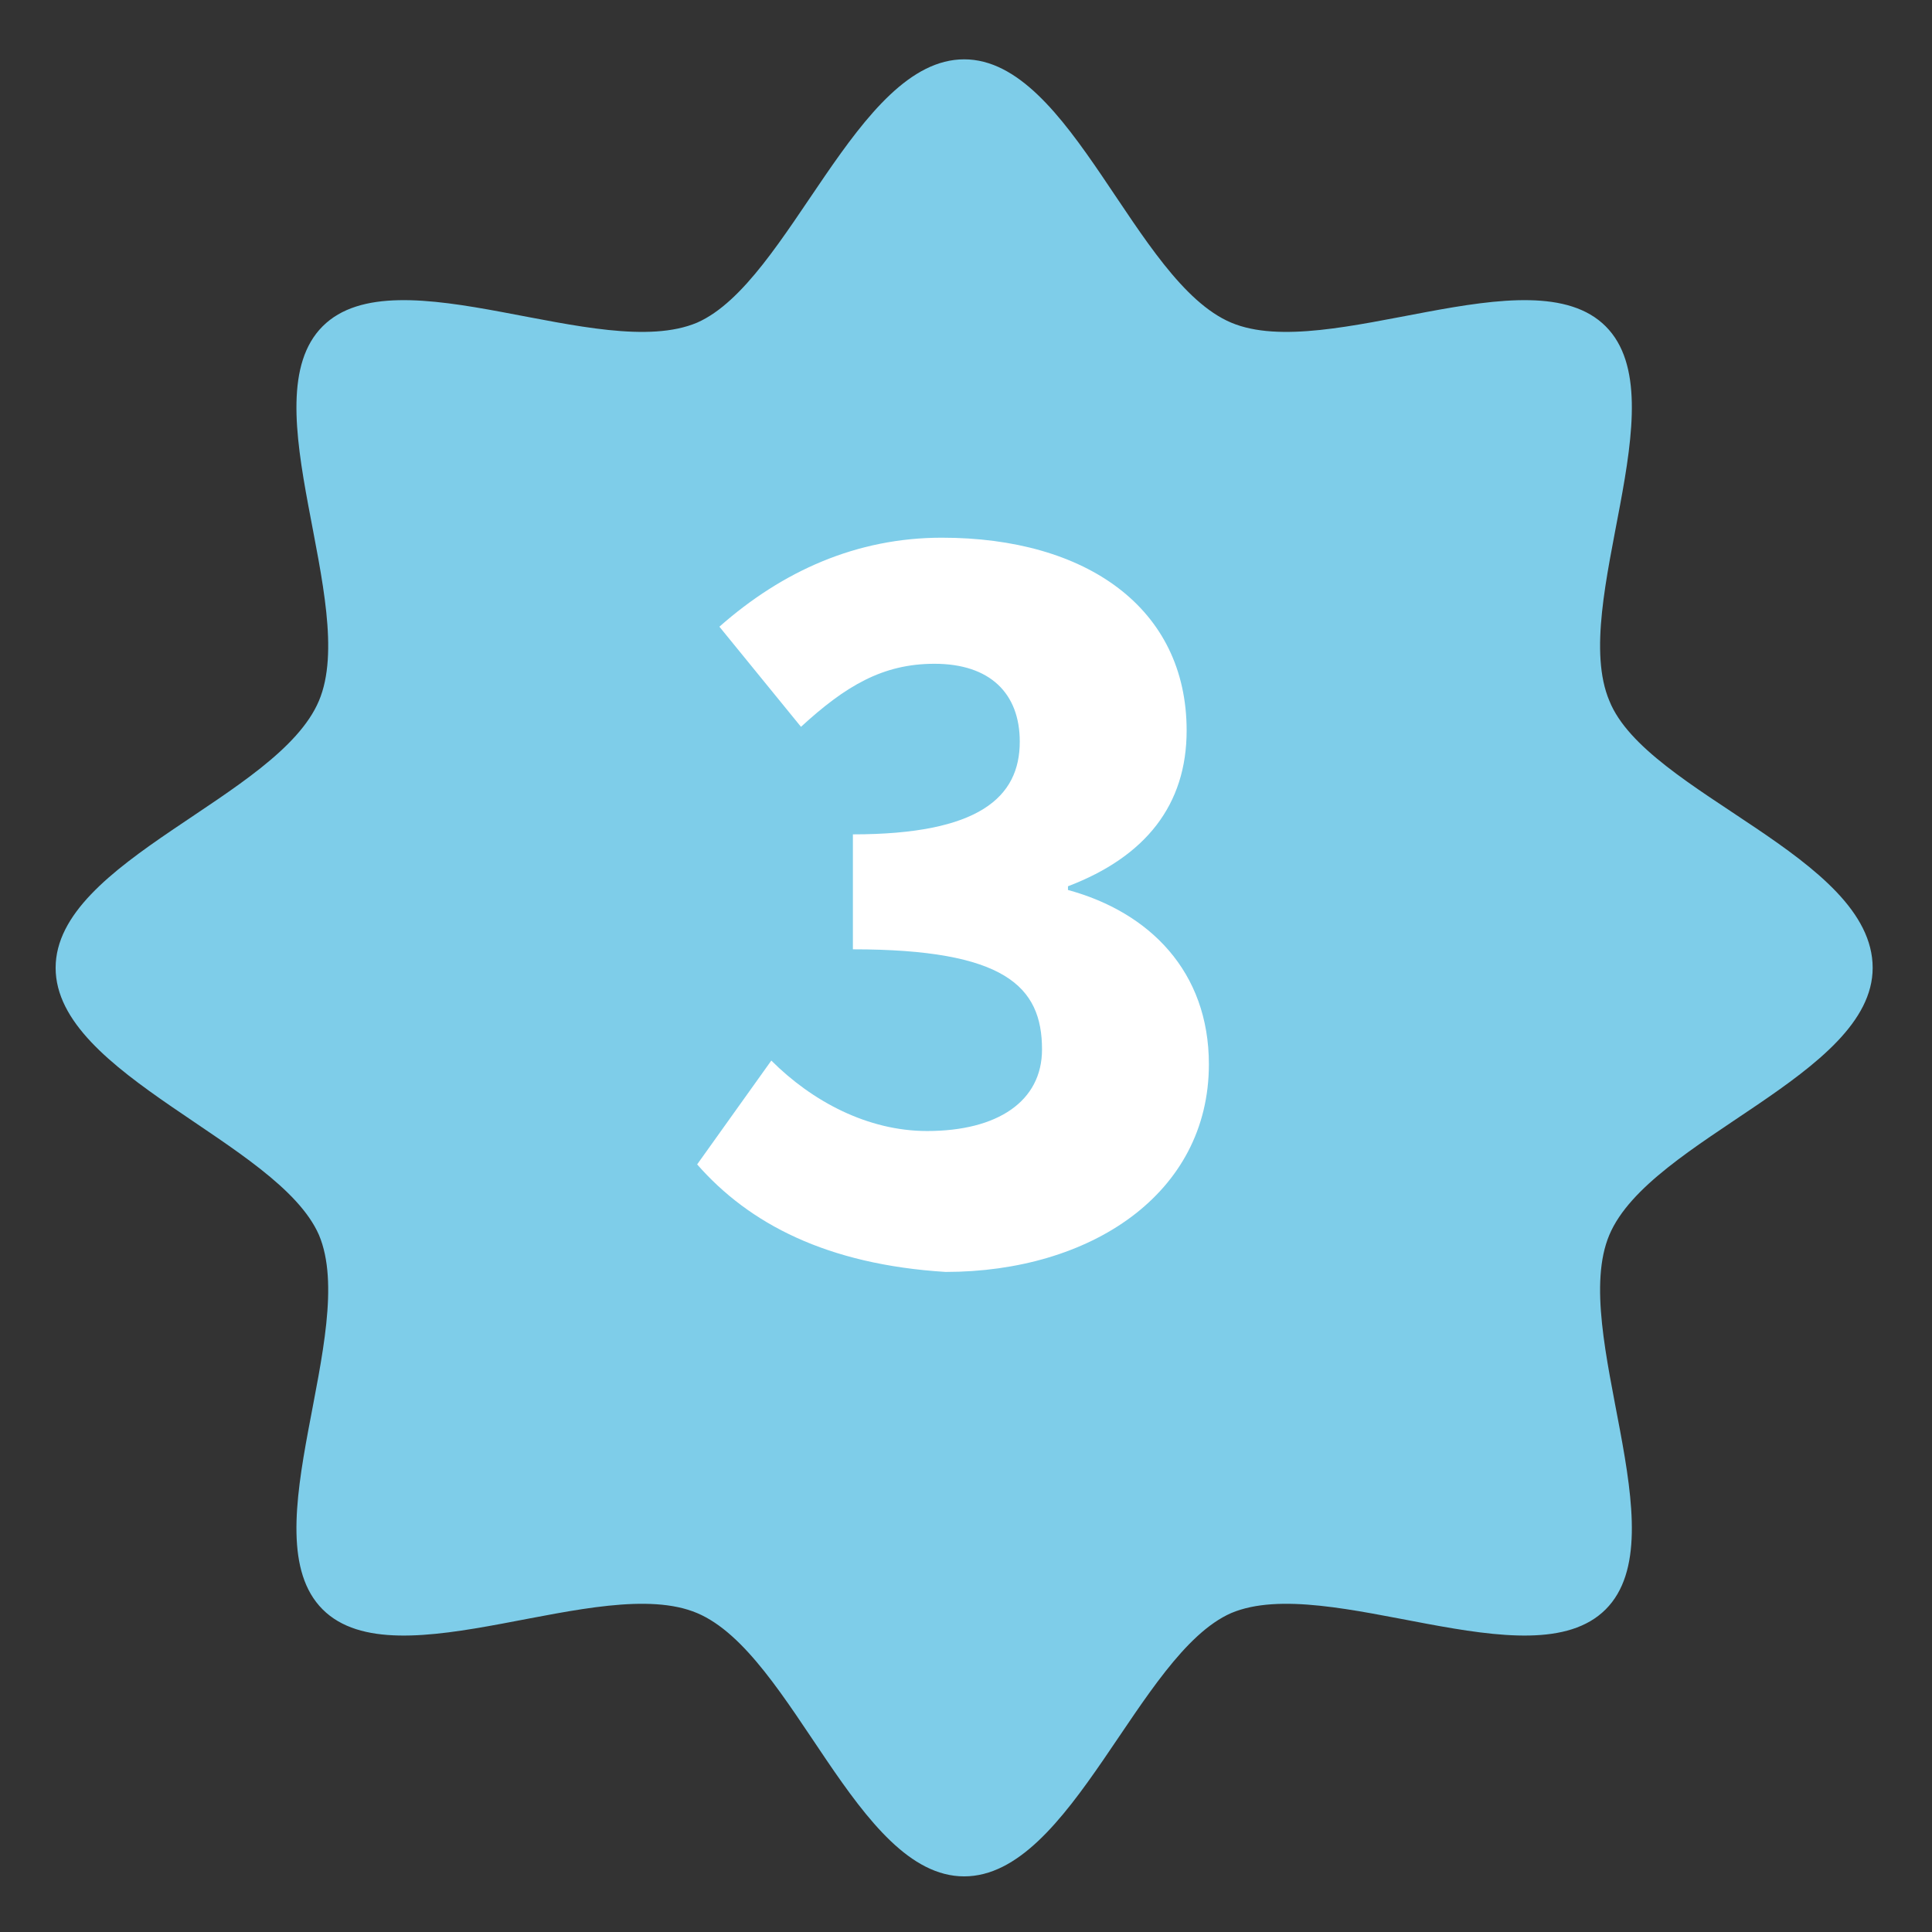
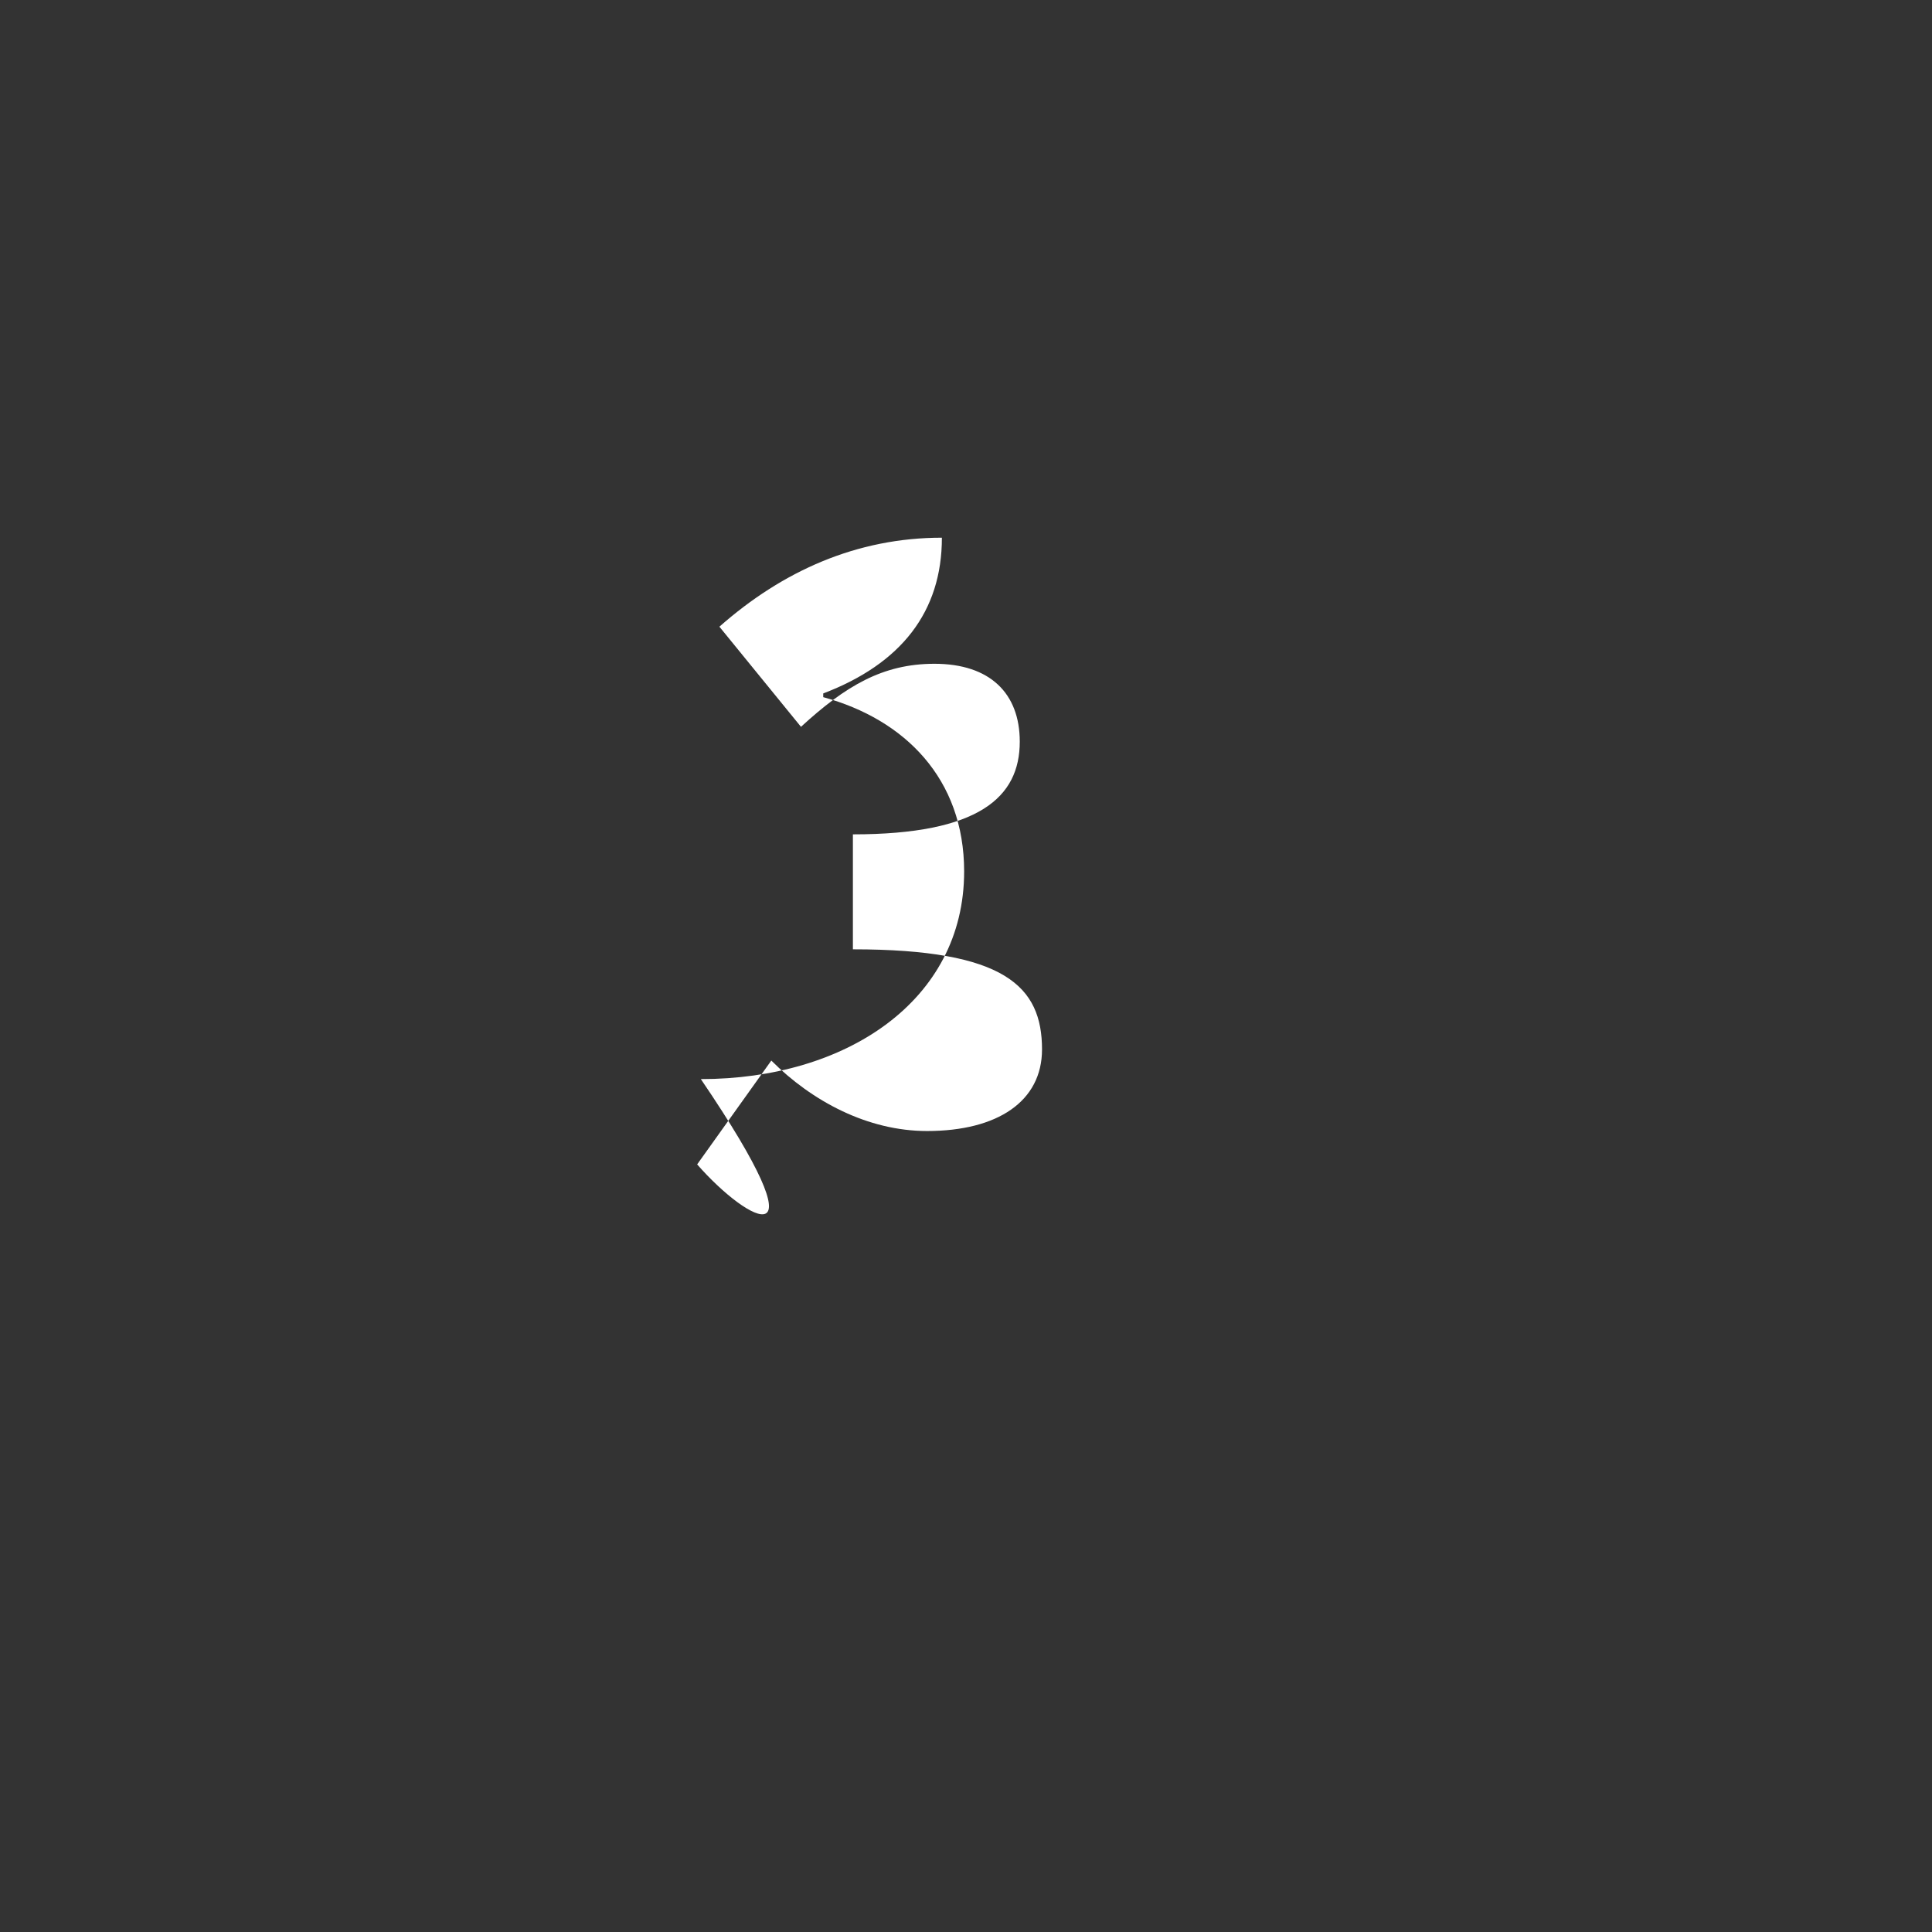
<svg xmlns="http://www.w3.org/2000/svg" version="1.1" id="Capa_1" x="0px" y="0px" viewBox="0 0 52.1 52.1" style="enable-background:new 0 0 52.1 52.1;" xml:space="preserve">
  <rect x="0" y="0" width="52.1" height="52.1" fill="#333333" stroke="none" />
  <style type="text/css">
	.st0{fill:#7ECDE9;}
	.st1{enable-background:new    ;}
	.st2{fill:#FFFFFF;}
</style>
-   <path class="st0" d="M50.5,26.1c0,2.9-6,4.6-7.1,7.2c-1.1,2.6,1.9,8.1-0.1,10.1c-2,2-7.5-1-10.1,0.1c-2.5,1.1-4.3,7.1-7.2,7.1  s-4.6-6-7.2-7.1c-2.6-1.1-8.1,1.9-10.1-0.1c-2-2,1-7.5-0.1-10.1c-1.1-2.5-7.1-4.3-7.1-7.2s6-4.6,7.1-7.2c1.1-2.6-1.9-8.1,0.1-10.1  c2-2,7.5,1,10.1-0.1c2.5-1.1,4.3-7.1,7.2-7.1s4.6,6,7.2,7.1c2.6,1.1,8.1-1.9,10.1,0.1s-1,7.5,0.1,10.1  C44.4,21.4,50.5,23.1,50.5,26.1z" />
  <g class="st1">
-     <path class="st2" d="M18.8,31.4l2-2.8c1.1,1.1,2.6,1.9,4.2,1.9c1.9,0,3.1-0.8,3.1-2.2c0-1.7-1-2.7-5.1-2.7v-3.1   c3.4,0,4.5-1,4.5-2.5c0-1.3-0.8-2.1-2.3-2.1c-1.4,0-2.4,0.6-3.6,1.7l-2.2-2.7c1.7-1.5,3.7-2.4,6-2.4c3.9,0,6.6,1.9,6.6,5.2   c0,2-1.1,3.4-3.2,4.2v0.1c2.2,0.6,3.8,2.2,3.8,4.7c0,3.5-3.2,5.6-7.1,5.6C22.3,34.1,20.2,33,18.8,31.4z" />
+     <path class="st2" d="M18.8,31.4l2-2.8c1.1,1.1,2.6,1.9,4.2,1.9c1.9,0,3.1-0.8,3.1-2.2c0-1.7-1-2.7-5.1-2.7v-3.1   c3.4,0,4.5-1,4.5-2.5c0-1.3-0.8-2.1-2.3-2.1c-1.4,0-2.4,0.6-3.6,1.7l-2.2-2.7c1.7-1.5,3.7-2.4,6-2.4c0,2-1.1,3.4-3.2,4.2v0.1c2.2,0.6,3.8,2.2,3.8,4.7c0,3.5-3.2,5.6-7.1,5.6C22.3,34.1,20.2,33,18.8,31.4z" />
  </g>
</svg>